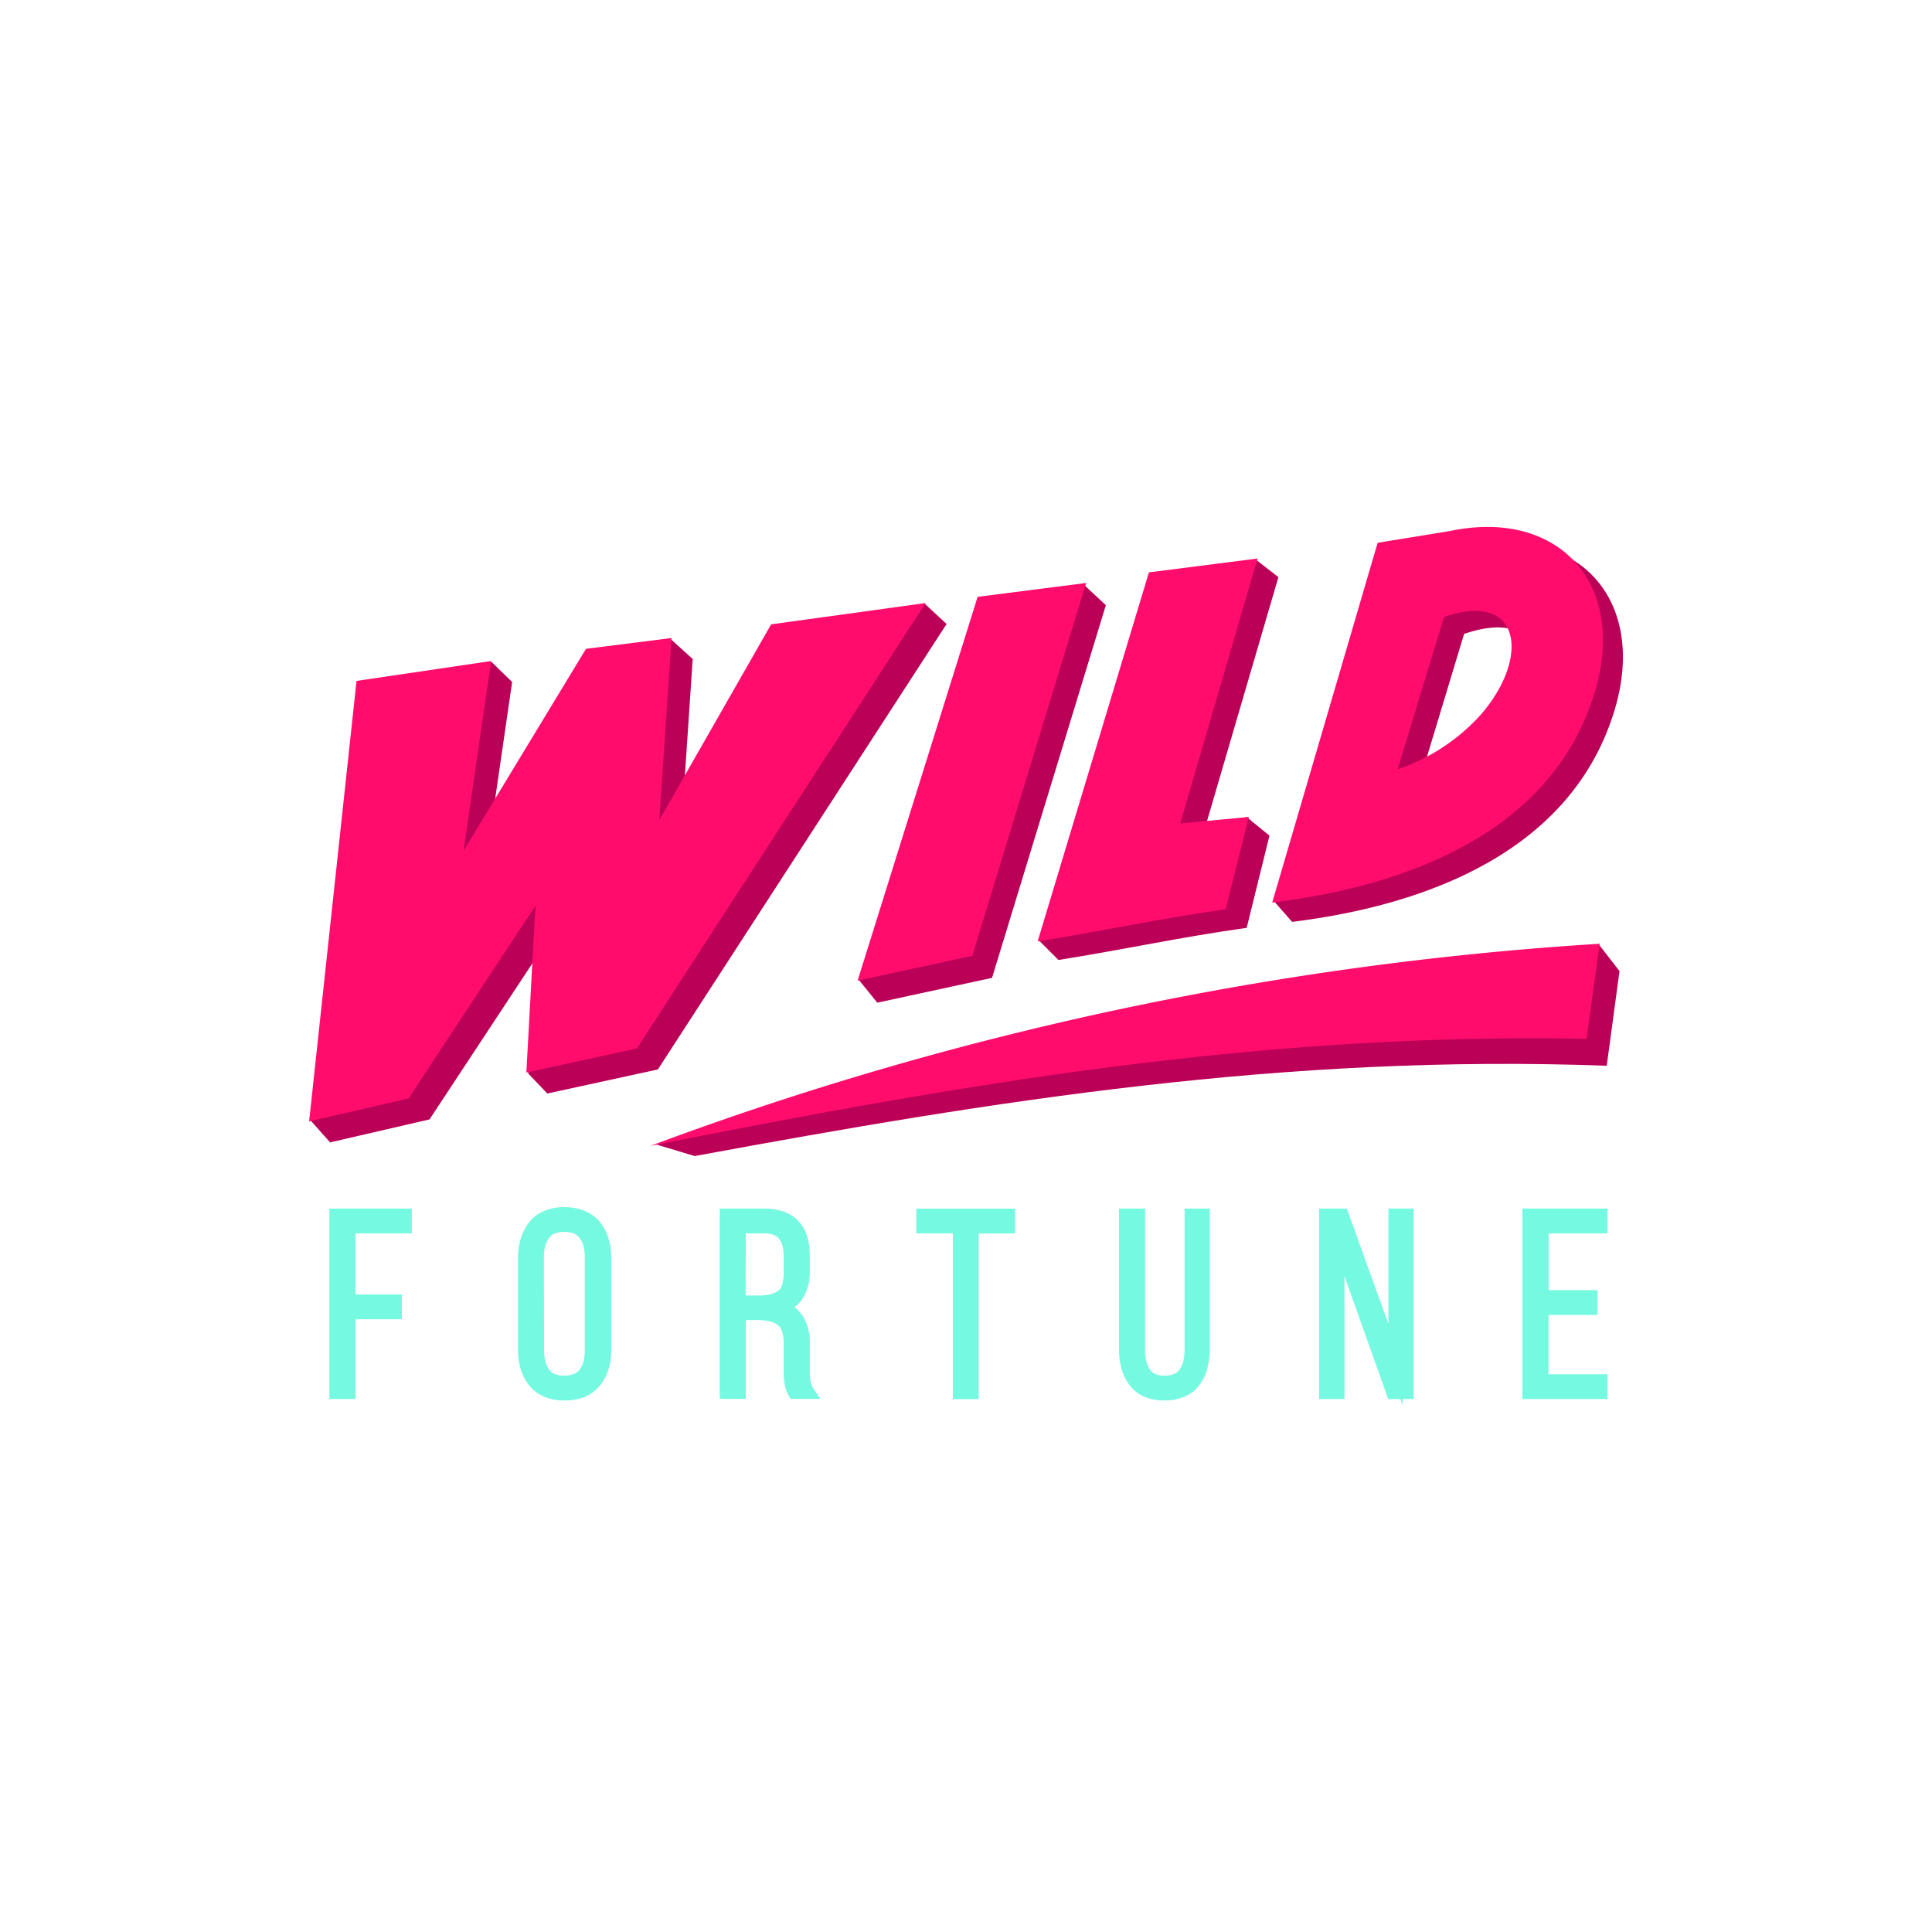
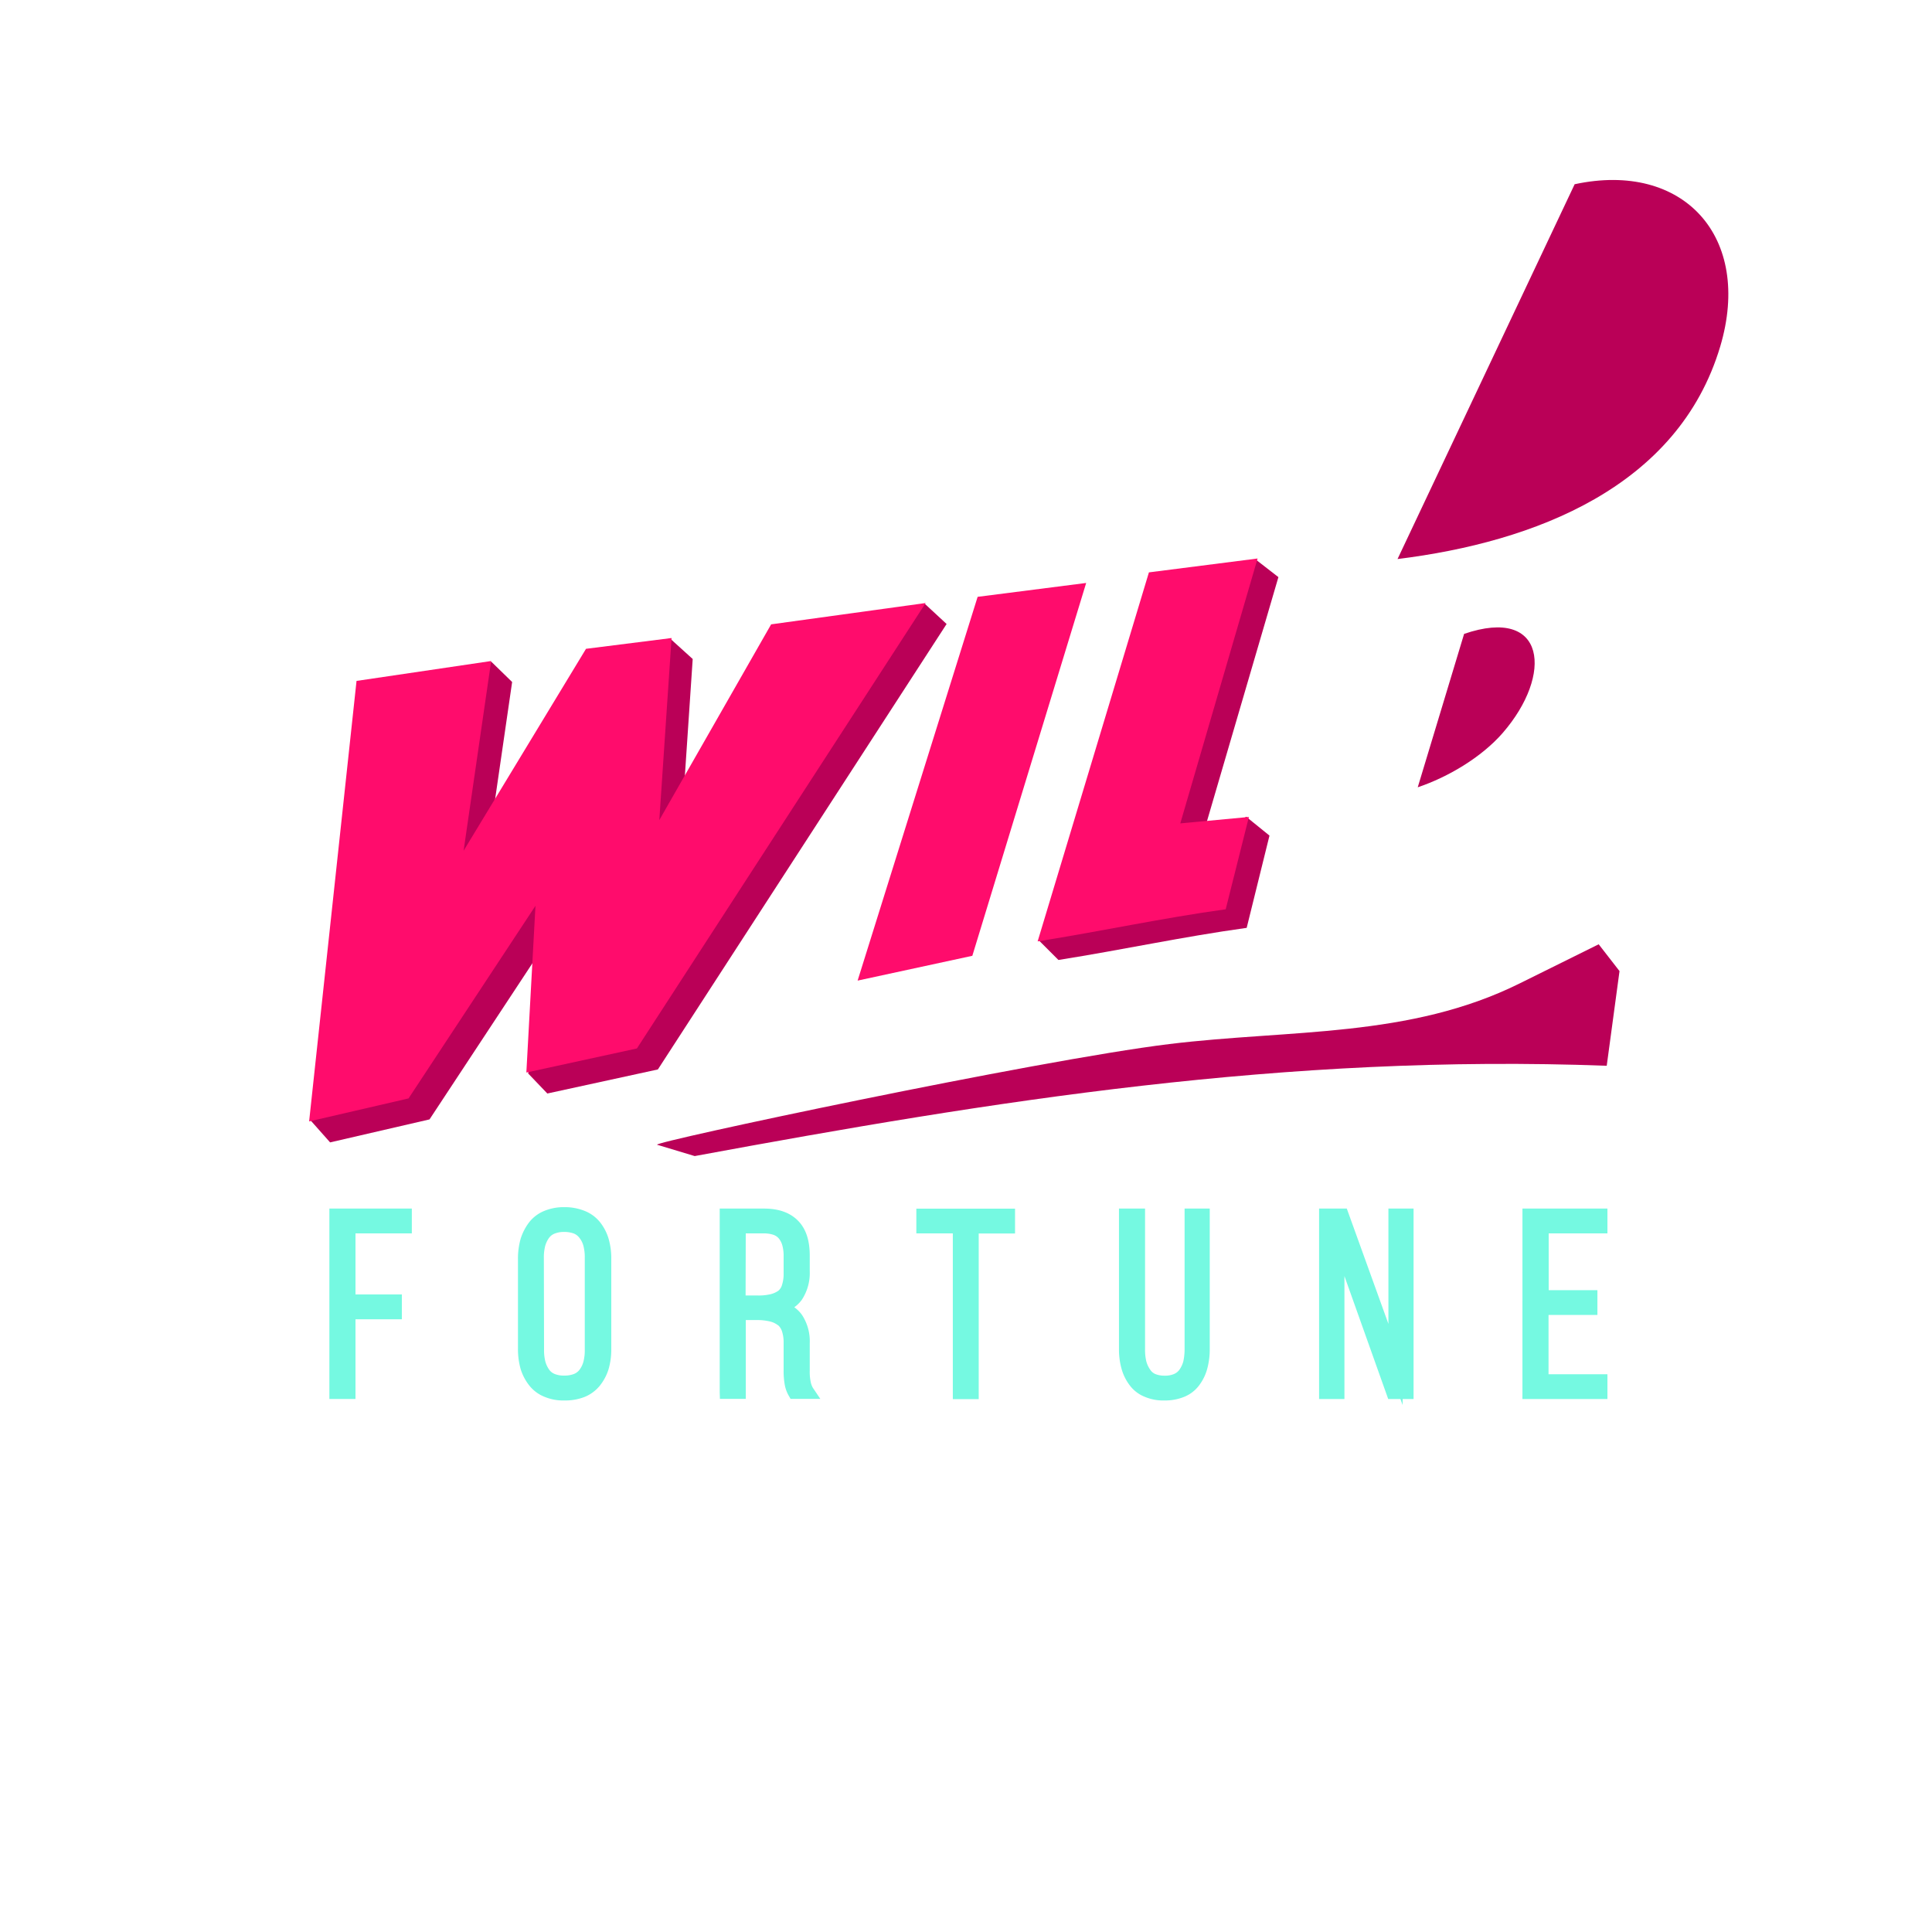
<svg xmlns="http://www.w3.org/2000/svg" id="Layer_1" data-name="Layer 1" viewBox="0 0 500 500">
  <defs>
    <style>.cls-1{fill:#ba0057;}.cls-1,.cls-2{fill-rule:evenodd;}.cls-2{fill:#ff0c6c;}.cls-3{fill:#75f9e1;}</style>
  </defs>
  <title>3799_500x500_white</title>
  <g id="Layer_1-2" data-name="Layer_1">
    <path class="cls-1" d="M179.79,299.19l-9.72-2.93c-1.89-.56,98.14-21.85,132.55-26.06,31.35-3.82,62.13-1.51,90.73-15.72l20.39-10.1,5.39,6.94-3.31,24.5C332.6,272.71,257,284.93,179.79,299.19Z" />
-     <path class="cls-1" d="M361.68,144.68l-32,88.52,4.72,5.38c35.55-4.39,72.65-18.65,83.51-55,8.45-28.37-9.49-48.06-37.67-42Zm27.23,45c-5.52,6.33-14.16,11.43-22,14.07l12-39.7C400.15,156.77,402,174.61,388.91,189.67Z" />
+     <path class="cls-1" d="M361.68,144.68c35.55-4.39,72.65-18.65,83.51-55,8.45-28.37-9.49-48.06-37.67-42Zm27.23,45c-5.52,6.33-14.16,11.43-22,14.07l12-39.7C400.15,156.77,402,174.61,388.91,189.67Z" />
    <path class="cls-1" d="M302.72,153,268.78,243.3l5.14,5.14c16.95-2.69,32.05-6,48.72-8.31l5.9-23.88-6-4.86-11.75,6.51,20.06-68.54L325.23,145Z" />
-     <polygon class="cls-1" points="258.11 160.17 222.37 253.73 227.05 259.49 256.74 253.07 286.19 156.63 280.48 151.29 258.11 160.17" />
    <polygon class="cls-1" points="97.7 181.65 80.24 289.8 85.43 295.65 111.16 289.7 144.01 239.85 136.69 277.81 141.65 283 170.26 276.77 244.98 161.49 239.27 156.2 205 167.01 176.11 217.66 179.27 170.55 173.33 165.17 157.09 173.34 125.41 225.59 132.54 176.5 127.16 171.26 97.7 181.65" />
    <polygon class="cls-2" points="92.27 176.22 80 290.22 105.73 284.27 138.58 234.42 136.22 277.57 164.83 271.34 239.56 156.06 199.57 161.58 170.63 212.24 173.8 165.12 151.66 167.91 119.98 220.17 127.11 171.07 92.27 176.22" />
    <polygon class="cls-2" points="253.01 154.46 221.95 253.78 251.64 247.36 281.1 150.87 253.01 154.46" />
    <path class="cls-2" d="M297.34,148.13l-28.8,95.5c16.9-2.69,32-6,48.67-8.31l6-23.89-17.75,1.66,20-68.55Z" />
-     <path class="cls-2" d="M356.53,140.48l-27.28,93.09c35.54-4.34,72.65-18.5,83.5-54.47,8.45-28.14-9.48-47.63-37.67-41.64Zm26.58,44.61a51,51,0,0,1-21.39,14l12-39.42C393.64,152.71,396.18,170.18,383.11,185.09Z" />
-     <path class="cls-2" d="M168.32,296.55A854.09,854.09,0,0,1,414,244.24l-3.4,24.6C325.14,267.23,247.58,280.83,168.32,296.55Z" />
    <path d="M87.08,360.23v-45.6h17.66v2.73H90.15v19.5h12v2.74h-12v20.63Zm48.81-11.14V325.81c0-3.54.85-6.32,2.55-8.4s4.25-3.16,7.6-3.16,6,1,7.74,3.16,2.55,4.86,2.55,8.4v23.28a12.93,12.93,0,0,1-2.55,8.4c-1.74,2.08-4.29,3.11-7.74,3.11s-5.9-1-7.6-3.11A12.93,12.93,0,0,1,135.89,349.09Zm3.07.18a10.34,10.34,0,0,0,1.7,6.28c1.13,1.56,2.93,2.32,5.38,2.32s4.34-.76,5.48-2.32a10.11,10.11,0,0,0,1.74-6.28V325.58a10.11,10.11,0,0,0-1.74-6.28c-1.14-1.56-3-2.31-5.48-2.31s-4.25.75-5.38,2.31a10.34,10.34,0,0,0-1.7,6.28Zm49.14,11v-45.6h9.68c6.61,0,10,3.44,10,10.29v4c0,5.24-2.27,8.4-6.75,9.39,4.48,1,6.75,4.11,6.75,9.35v7.08c0,2.55.38,4.34,1.13,5.48h-3.21a11.33,11.33,0,0,1-1-5.48v-7.13c0-2.88-.71-4.91-2.22-6s-3.59-1.75-6.47-1.75h-4.86v20.4Zm3-23.13h5c2.93,0,5.1-.52,6.47-1.66s2.12-3.07,2.12-5.95V325.2a9.2,9.2,0,0,0-1.65-5.85c-1.09-1.33-2.88-2-5.34-2h-6.56ZM239,317.36v-2.73h21.86v2.73h-9.4v42.87h-3V317.36Zm52.44,31.73V314.63h3.07v34.6a10.52,10.52,0,0,0,1.66,6.32c1.08,1.56,2.87,2.32,5.28,2.32s4.2-.76,5.34-2.32a11,11,0,0,0,1.65-6.32v-34.6h2.83v34.46a13.53,13.53,0,0,1-2.41,8.4c-1.6,2.08-4.1,3.11-7.45,3.11s-5.91-1-7.51-3.11A13.3,13.3,0,0,1,291.43,349.09Zm51.79,11.14v-45.6h4.06l13.88,38.52V314.63H364v45.6h-3.45L346.1,319.58v40.65Zm52.63,0v-45.6h18.27v2.73h-15.2v18.37h12.61v2.73H398.92v19h15.2v2.74Z" />
    <path class="cls-3" d="M85.24,360.23V312.78h21.34v6.42H92V335h12v6.42H92v20.63H85.24Zm48.81-11.14V325.81a18.63,18.63,0,0,1,.71-5.28,13.8,13.8,0,0,1,2.26-4.3h0a9.55,9.55,0,0,1,3.92-2.88,13.22,13.22,0,0,1,5.1-.94,13.8,13.8,0,0,1,5.19.94,9.71,9.71,0,0,1,4,2.88,12.7,12.7,0,0,1,2.26,4.3,18.28,18.28,0,0,1,.71,5.28v23.28a18.28,18.28,0,0,1-.71,5.28,12.93,12.93,0,0,1-2.26,4.25h0a9.82,9.82,0,0,1-4,2.93,13.81,13.81,0,0,1-5.19.89,12.48,12.48,0,0,1-5.1-.94,9.46,9.46,0,0,1-3.92-2.88,13.12,13.12,0,0,1-2.26-4.25A18.63,18.63,0,0,1,134.05,349.09Zm6.75.18a12,12,0,0,0,.33,3.07,6.57,6.57,0,0,0,1,2.13,3.18,3.18,0,0,0,1.47,1.13A6.23,6.23,0,0,0,146,356a6.77,6.77,0,0,0,2.55-.42,3.37,3.37,0,0,0,1.46-1.13,6.14,6.14,0,0,0,1-2.13,11.79,11.79,0,0,0,.33-3.07V325.58a11.84,11.84,0,0,0-.33-3.07,5.58,5.58,0,0,0-1-2.08,3.48,3.48,0,0,0-1.46-1.18,7,7,0,0,0-2.55-.42,6.23,6.23,0,0,0-2.45.42,3.25,3.25,0,0,0-1.47,1.13,6.57,6.57,0,0,0-1,2.13,12,12,0,0,0-.33,3.07Zm45.46,11V312.78h11.52c3.82,0,6.75,1.09,8.78,3.17s3,5.05,3,9v4a12.59,12.59,0,0,1-2,7.36,8.16,8.16,0,0,1-2,2,8.51,8.51,0,0,1,2,2,12.35,12.35,0,0,1,2,7.32v7.08a12.59,12.59,0,0,0,.24,2.88,5.08,5.08,0,0,0,.56,1.56l1.94,2.88h-7.7l-.52-.9a8.85,8.85,0,0,1-1-2.83,20,20,0,0,1-.28-3.59v-7.13a9.26,9.26,0,0,0-.43-3.07,3.67,3.67,0,0,0-1-1.55h-.05a5.4,5.4,0,0,0-2-.95,13.89,13.89,0,0,0-3.31-.38h-3v20.4h-6.7Zm6.7-25h3.12a13.44,13.44,0,0,0,3.35-.33,6.29,6.29,0,0,0,2-.89h0a3,3,0,0,0,.94-1.47,9.22,9.22,0,0,0,.43-3.07V325.2a10.14,10.14,0,0,0-.33-2.88,4.86,4.86,0,0,0-.9-1.79h0a3.21,3.21,0,0,0-1.37-.95,7.79,7.79,0,0,0-2.55-.38H193Zm44.19-17.89v-4.58h25.54v6.42h-9.4v42.87h-6.7V319.2h-9.44Zm52.44,31.73V312.78h6.75v36.45a12.57,12.57,0,0,0,.33,3.11,6.78,6.78,0,0,0,1,2.13A2.94,2.94,0,0,0,299,355.6a6.22,6.22,0,0,0,2.41.42,5.86,5.86,0,0,0,2.41-.42,3.32,3.32,0,0,0,1.42-1.13,7,7,0,0,0,1-2.13,14.83,14.83,0,0,0,.33-3.11V312.78h6.51v36.31a19.33,19.33,0,0,1-.66,5.19h0a12.58,12.58,0,0,1-2.12,4.29h0a9,9,0,0,1-3.83,2.93,13.13,13.13,0,0,1-5.09.94,12.29,12.29,0,0,1-5.1-.94,9,9,0,0,1-3.87-2.93h0a12.63,12.63,0,0,1-2.13-4.24A18.39,18.39,0,0,1,289.59,349.09Zm51.79,11.14V312.78h7.17l10.77,29.84V312.78h6.51v49.29H363v1.55l-.57-1.55h-3.16l-11.33-31.82v31.82h-6.56Zm52.63,0V312.78H416v6.42h-15.2v14.69h12.61v6.42H400.76v15.34H416v6.42H394Z" />
  </g>
</svg>